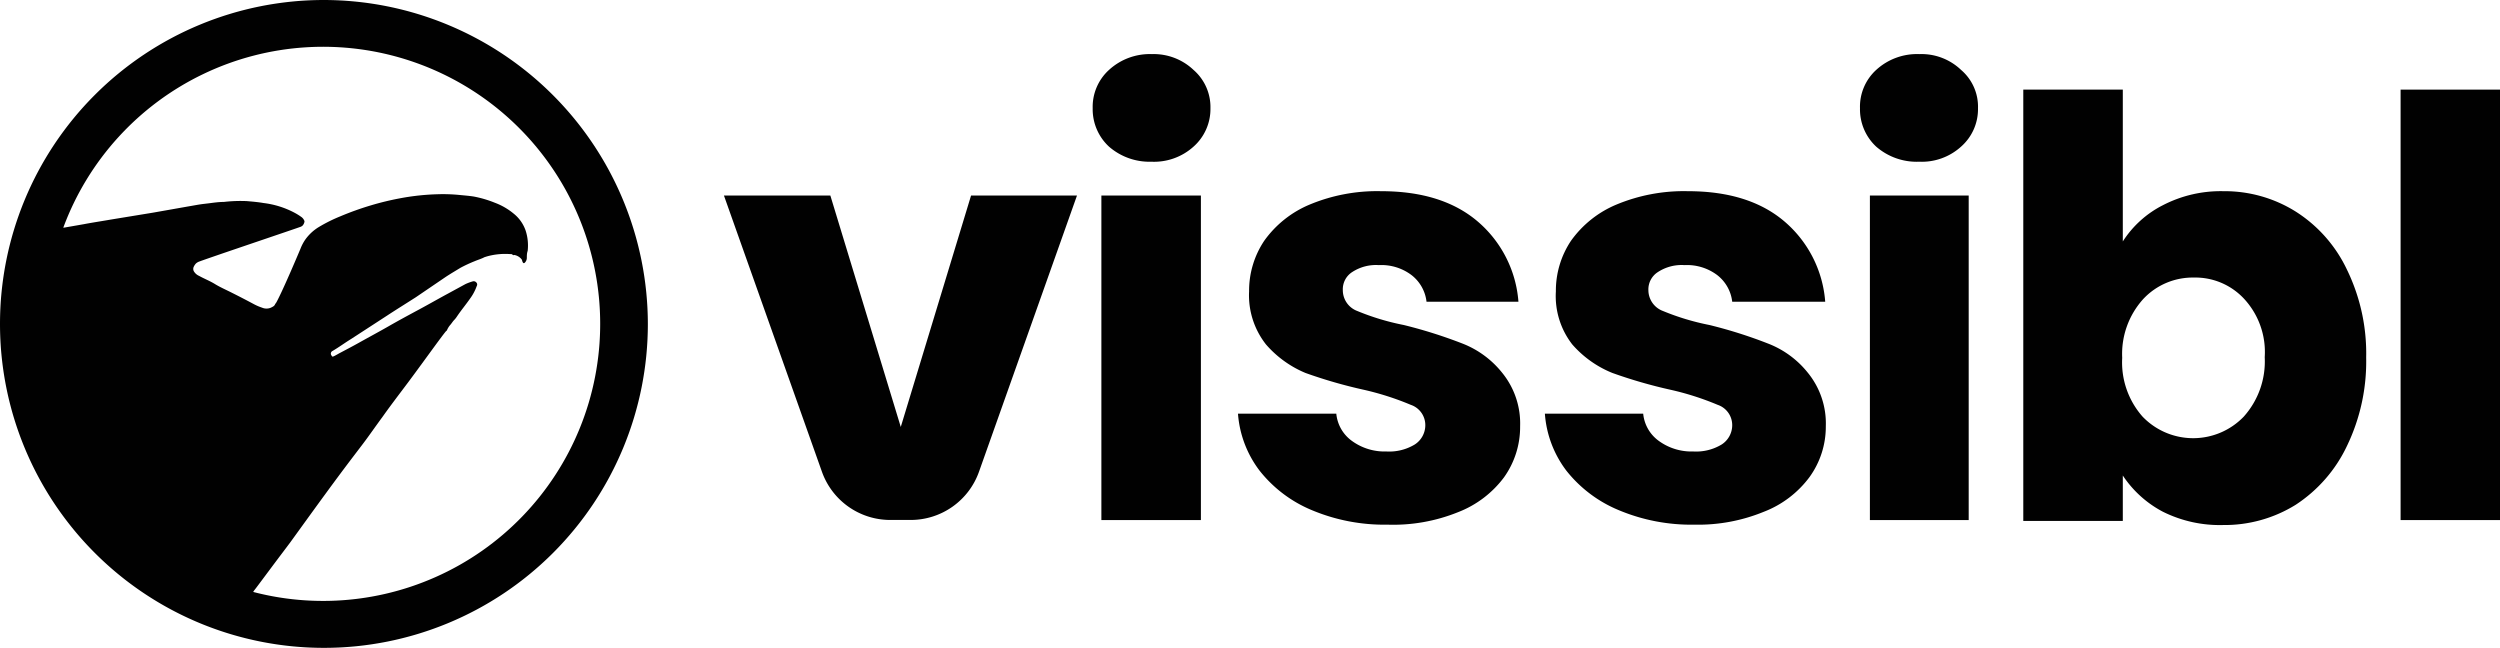
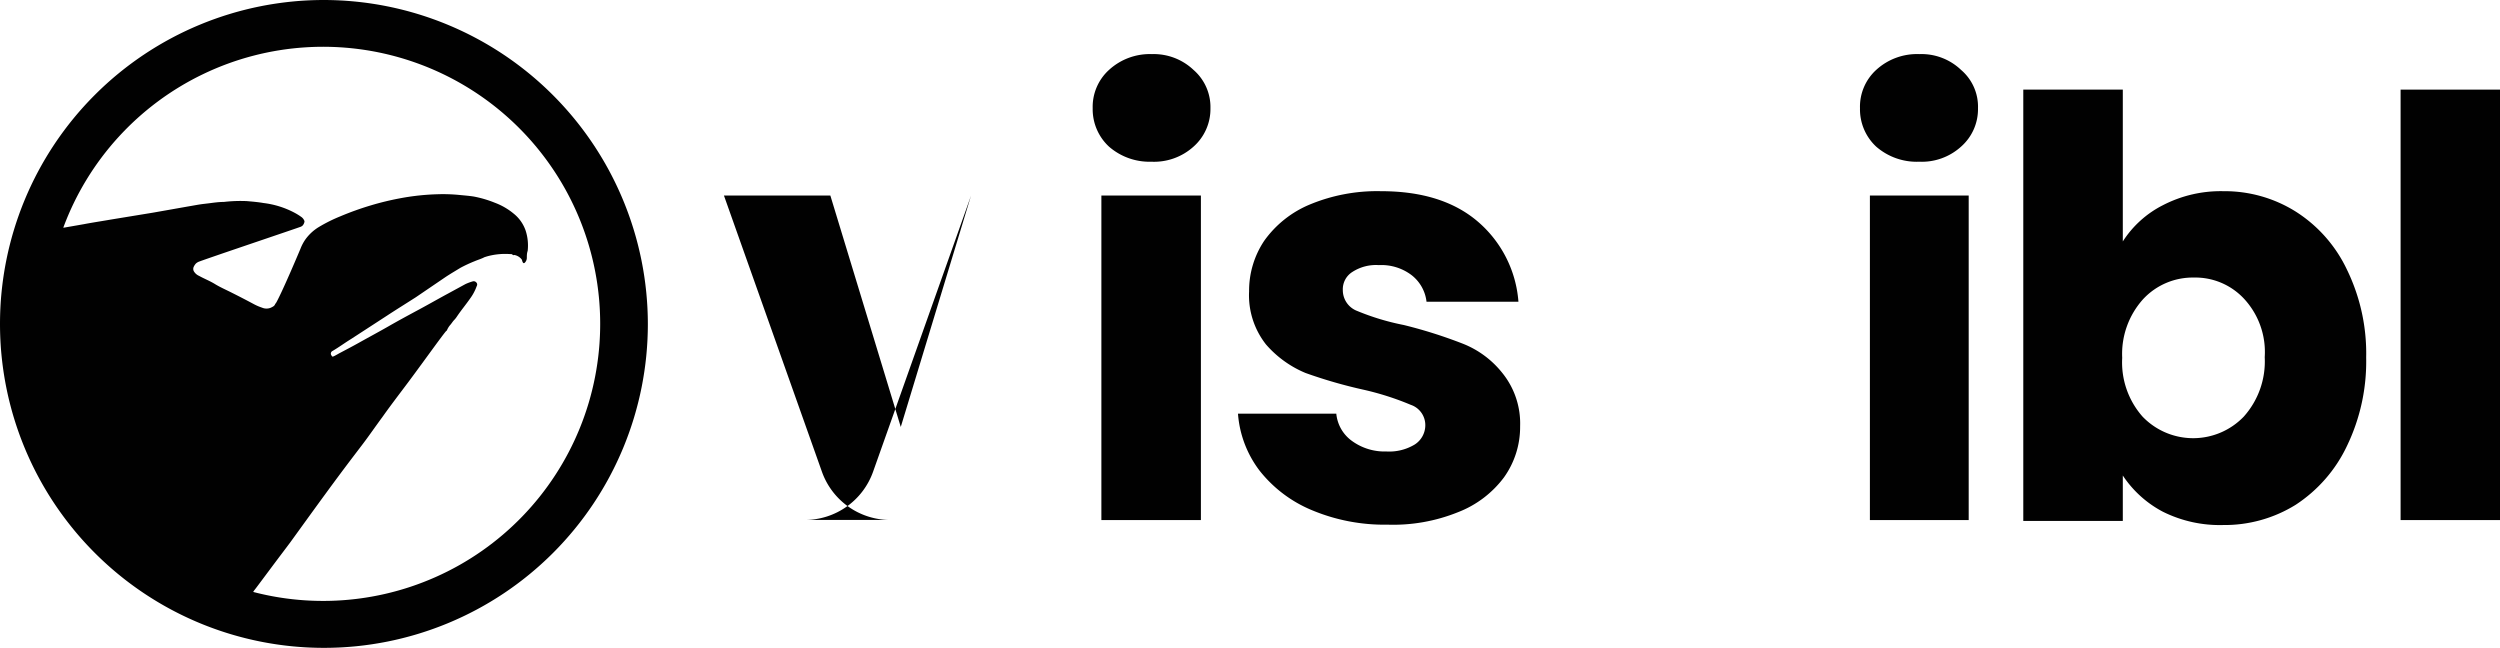
<svg xmlns="http://www.w3.org/2000/svg" viewBox="0 0 206.99 53.64">
  <defs>
    <style>.cls-1{fill:none;}.cls-2{clip-path:url(#clip-path);}.cls-3{fill:#010101;}</style>
    <clipPath id="clip-path" transform="translate(-41.18 -30.37)">
      <rect class="cls-1" width="289.36" height="114.38" />
    </clipPath>
  </defs>
  <g id="Layer_2" data-name="Layer 2">
    <g id="Layer_1-2" data-name="Layer 1">
      <g class="cls-2">
-         <path class="cls-3" d="M115.76,65.72l5.82-19.16h8.77l-8.11,22.86a6,6,0,0,1-5.68,4H114.9a6,6,0,0,1-5.67-4l-8.11-22.86h8.81Z" transform="translate(-41.18 -30.37)" />
+         <path class="cls-3" d="M115.76,65.72l5.82-19.16l-8.11,22.86a6,6,0,0,1-5.68,4H114.9a6,6,0,0,1-5.67-4l-8.11-22.86h8.81Z" transform="translate(-41.18 -30.37)" />
        <path class="cls-3" d="M136.51,43.76A5.11,5.11,0,0,1,133,42.51a4.22,4.22,0,0,1-1.35-3.18A4.13,4.13,0,0,1,133,36.16a5,5,0,0,1,3.56-1.31A4.79,4.79,0,0,1,140,36.16a4.07,4.07,0,0,1,1.4,3.17,4.16,4.16,0,0,1-1.4,3.18A4.88,4.88,0,0,1,136.51,43.76Zm4.1,2.8V73.43h-8.24V46.56Z" transform="translate(-41.18 -30.37)" />
        <path class="cls-3" d="M156.06,73.81a15.5,15.5,0,0,1-6.26-1.2,10.75,10.75,0,0,1-4.33-3.27,8.86,8.86,0,0,1-1.79-4.72h8.14a3.14,3.14,0,0,0,1.3,2.26,4.59,4.59,0,0,0,2.84.87,4.09,4.09,0,0,0,2.36-.58,1.9,1.9,0,0,0,.87-1.59,1.77,1.77,0,0,0-1.2-1.69,23.36,23.36,0,0,0-3.9-1.25,39.85,39.85,0,0,1-4.82-1.39A8.83,8.83,0,0,1,146,58.89a6.57,6.57,0,0,1-1.4-4.39,7.44,7.44,0,0,1,1.25-4.19,8.76,8.76,0,0,1,3.76-3,14.51,14.51,0,0,1,5.92-1.11q5.06,0,8,2.51a9.69,9.69,0,0,1,3.37,6.64h-7.61a3.25,3.25,0,0,0-1.25-2.21,4.14,4.14,0,0,0-2.7-.82,3.59,3.59,0,0,0-2.21.58,1.69,1.69,0,0,0-.77,1.49,1.84,1.84,0,0,0,1.2,1.73,20.27,20.27,0,0,0,3.85,1.16,39.14,39.14,0,0,1,4.87,1.54,7.84,7.84,0,0,1,3.27,2.41,6.64,6.64,0,0,1,1.49,4.43,7.17,7.17,0,0,1-1.34,4.24,8.62,8.62,0,0,1-3.81,2.88A14.32,14.32,0,0,1,156.06,73.81Z" transform="translate(-41.18 -30.37)" />
-         <path class="cls-3" d="M181.47,73.81a15.5,15.5,0,0,1-6.26-1.2,10.78,10.78,0,0,1-4.34-3.27,8.84,8.84,0,0,1-1.78-4.72h8.14a3.14,3.14,0,0,0,1.3,2.26,4.59,4.59,0,0,0,2.84.87,4.09,4.09,0,0,0,2.36-.58,1.9,1.9,0,0,0,.87-1.59,1.77,1.77,0,0,0-1.2-1.69,23.23,23.23,0,0,0-3.91-1.25,40.17,40.17,0,0,1-4.81-1.39,8.75,8.75,0,0,1-3.32-2.36A6.52,6.52,0,0,1,170,54.5a7.44,7.44,0,0,1,1.25-4.19,8.76,8.76,0,0,1,3.76-3,14.51,14.51,0,0,1,5.92-1.11q5.06,0,8,2.51a9.69,9.69,0,0,1,3.37,6.64H184.6a3.25,3.25,0,0,0-1.25-2.21,4.16,4.16,0,0,0-2.7-.82,3.59,3.59,0,0,0-2.21.58,1.7,1.7,0,0,0-.78,1.49,1.85,1.85,0,0,0,1.21,1.73,20.27,20.27,0,0,0,3.85,1.16,38.38,38.38,0,0,1,4.86,1.54,7.81,7.81,0,0,1,3.28,2.41,6.64,6.64,0,0,1,1.49,4.43A7.11,7.11,0,0,1,191,69.87a8.53,8.53,0,0,1-3.8,2.88A14.32,14.32,0,0,1,181.47,73.81Z" transform="translate(-41.18 -30.37)" />
        <path class="cls-3" d="M200.09,43.76a5.12,5.12,0,0,1-3.57-1.25,4.22,4.22,0,0,1-1.34-3.18,4.12,4.12,0,0,1,1.34-3.17,5,5,0,0,1,3.57-1.31,4.75,4.75,0,0,1,3.46,1.31,4,4,0,0,1,1.4,3.17,4.13,4.13,0,0,1-1.4,3.18A4.84,4.84,0,0,1,200.09,43.76Zm4.09,2.8V73.43H196V46.56Z" transform="translate(-41.18 -30.37)" />
        <path class="cls-3" d="M216.94,50.36a8.5,8.5,0,0,1,3.32-3,10.41,10.41,0,0,1,5-1.16,11.07,11.07,0,0,1,6,1.69,11.52,11.52,0,0,1,4.24,4.81,15.85,15.85,0,0,1,1.59,7.27,16.1,16.1,0,0,1-1.59,7.32,11.88,11.88,0,0,1-4.24,4.87,11.15,11.15,0,0,1-6,1.68,10.55,10.55,0,0,1-5-1.1,9,9,0,0,1-3.32-3v3.76H208.7V37.79h8.24Zm11.75,9.58A6.48,6.48,0,0,0,227,55.13a5.51,5.51,0,0,0-4.18-1.78,5.61,5.61,0,0,0-4.19,1.78A6.77,6.77,0,0,0,216.89,60a6.78,6.78,0,0,0,1.69,4.87,5.81,5.81,0,0,0,8.37,0A6.85,6.85,0,0,0,228.69,59.94Z" transform="translate(-41.18 -30.37)" />
        <path class="cls-3" d="M248.18,37.79V73.43h-8.24V37.79Z" transform="translate(-41.18 -30.37)" />
        <path class="cls-3" d="M68,30.37A26.82,26.82,0,1,0,94.82,57.19,26.86,26.86,0,0,0,68,30.37ZM80.61,53.75a.28.28,0,0,0-.3-.08,4.19,4.19,0,0,0-.59.22l-1.47.8c-.89.48-1.79,1-2.68,1.47-.74.4-1.48.8-2.21,1.22s-1.68.93-2.52,1.4c-.5.28-1,.54-1.51.81-.17.09-.33.19-.5.27s-.16,0-.21-.07a.24.24,0,0,1,.09-.36c.53-.31,1-.66,1.55-1l3-1.95c.78-.51,1.57-1,2.35-1.5l1-.68,1.47-1c.41-.27.82-.51,1.23-.76A11.78,11.78,0,0,1,80.47,52c.28-.12.57-.2.83-.34l.23-.07a5.65,5.65,0,0,1,1.92-.18.2.2,0,0,1,.19.07.12.12,0,0,0,.12,0,1,1,0,0,1,.58.33c.07.06.07.17.11.25s.09.15.19.05a.57.57,0,0,0,.16-.39c0-.19,0-.38.07-.58a4,4,0,0,0-.17-1.68,3.08,3.08,0,0,0-1-1.41,5.38,5.38,0,0,0-1.54-.89,9.2,9.2,0,0,0-1.77-.52c-.39-.06-.79-.09-1.19-.13a13.87,13.87,0,0,0-1.7-.06,19.7,19.7,0,0,0-3.26.35,23.46,23.46,0,0,0-2.34.57,24.72,24.72,0,0,0-2.54.91,12.68,12.68,0,0,0-1.77.88,3.81,3.81,0,0,0-1.1,1,3.58,3.58,0,0,0-.43.8s-1.42,3.39-2,4.45l-.1.14c-.06.17-.21.22-.34.29a.93.93,0,0,1-.75,0,4.26,4.26,0,0,1-.73-.32q-.86-.46-1.74-.9c-.47-.24-1-.47-1.42-.73s-.89-.44-1.32-.68a.93.93,0,0,1-.43-.38.41.41,0,0,1,0-.39,1,1,0,0,1,.18-.26,1,1,0,0,1,.18-.12c.35-.16,8.23-2.81,8.5-2.92a.6.6,0,0,0,.13-.08.61.61,0,0,0,.15-.26.2.2,0,0,0,0-.17.71.71,0,0,0-.26-.31,4.85,4.85,0,0,0-.57-.35A7.34,7.34,0,0,0,63,47.18c-.46-.08-.93-.12-1.4-.16a12,12,0,0,0-1.89.07c-.52,0-1,.09-1.55.15s-.89.14-1.33.21l-3,.53-3.48.57c-.74.13-1.48.24-2.22.38l-1.66.29h-.05A22.94,22.94,0,1,1,62.14,79.38l.11-.16c.07-.08.21-.27,1.24-1.65s1.07-1.42,1.72-2.29l1.49-2.06c.83-1.14,2.17-3,3.69-5l.86-1.13c.55-.73.62-.86,1.64-2.26.47-.66.78-1.07,1.13-1.54l.55-.73c1.16-1.52,3.2-4.39,3.54-4.77a.21.21,0,0,0,.09-.11,1.6,1.6,0,0,1,.28-.43c.1-.12.18-.25.28-.36a2,2,0,0,0,.23-.28c.36-.54.75-1,1.14-1.56a3.81,3.81,0,0,0,.38-.65c.06-.12.1-.24.15-.36A.24.24,0,0,0,80.61,53.75Z" transform="translate(-41.18 -30.37)" />
      </g>
    </g>
  </g>
</svg>